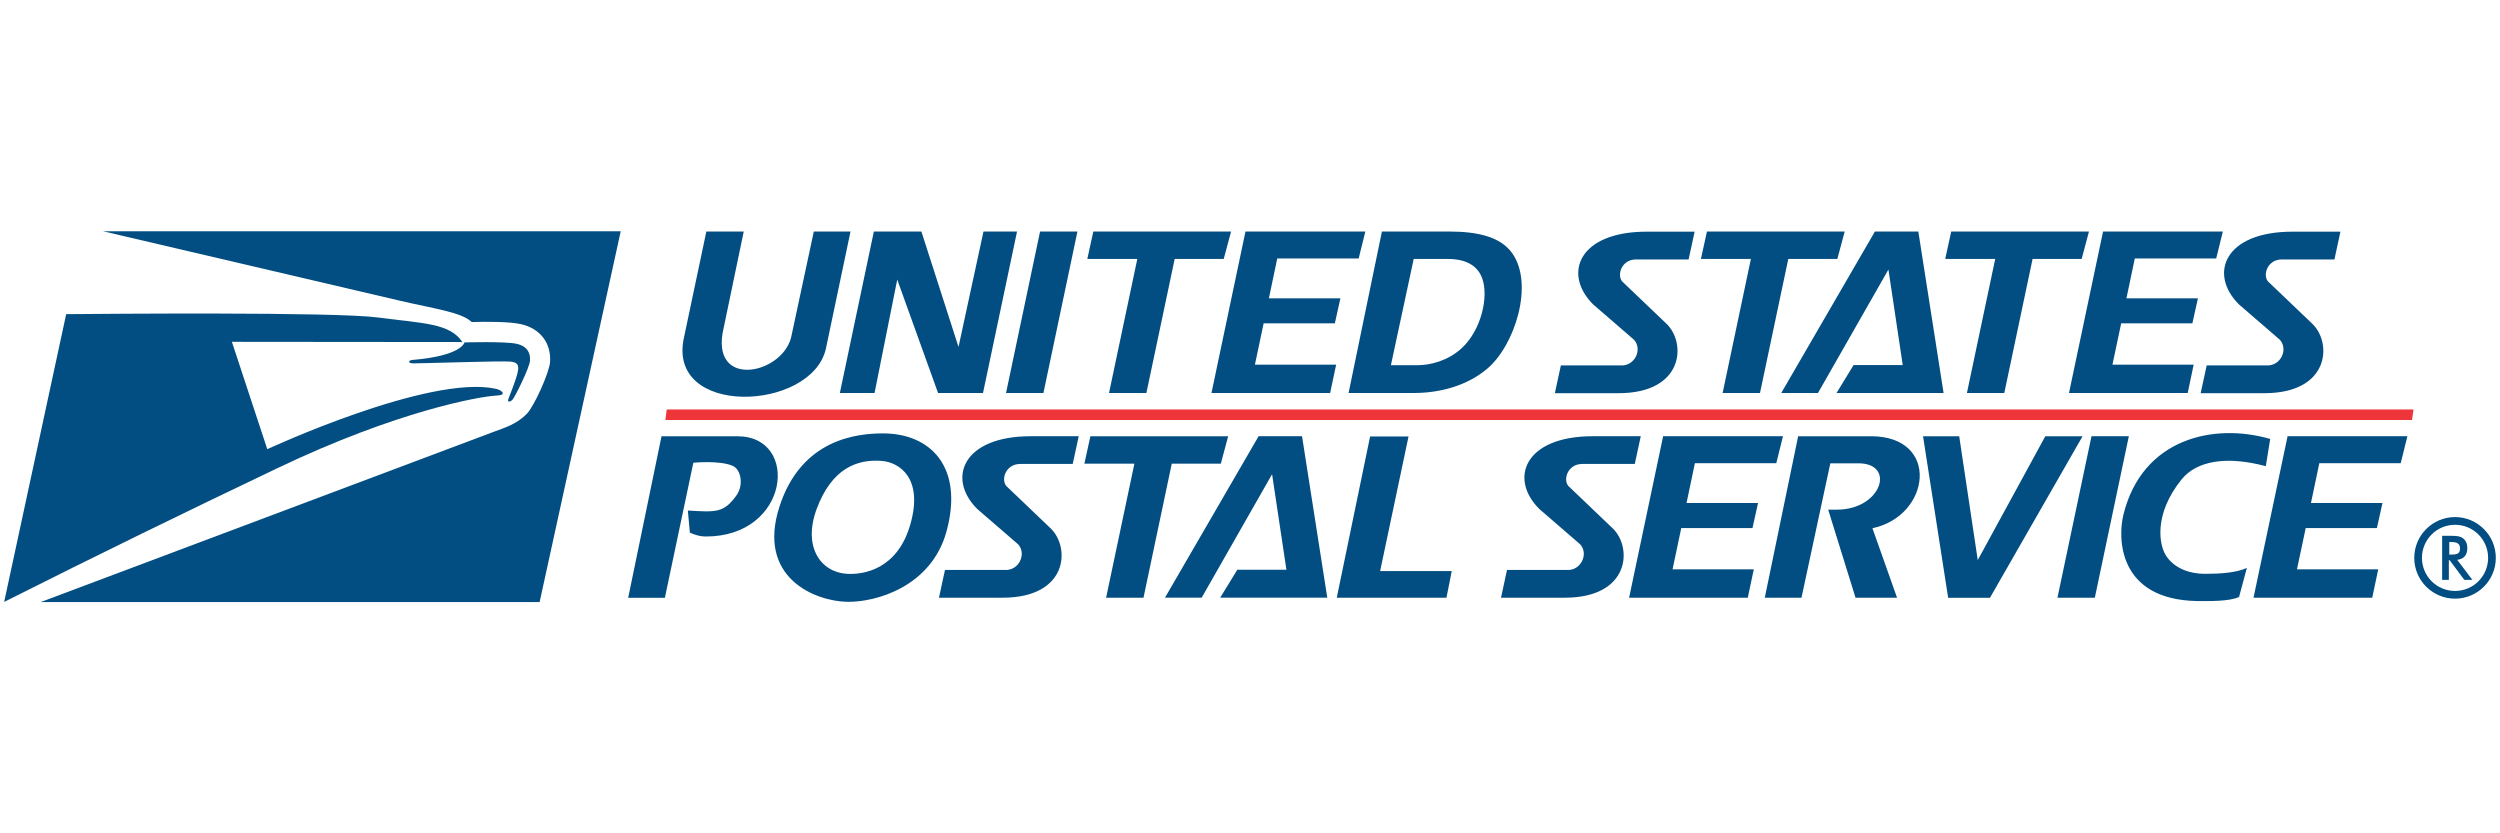
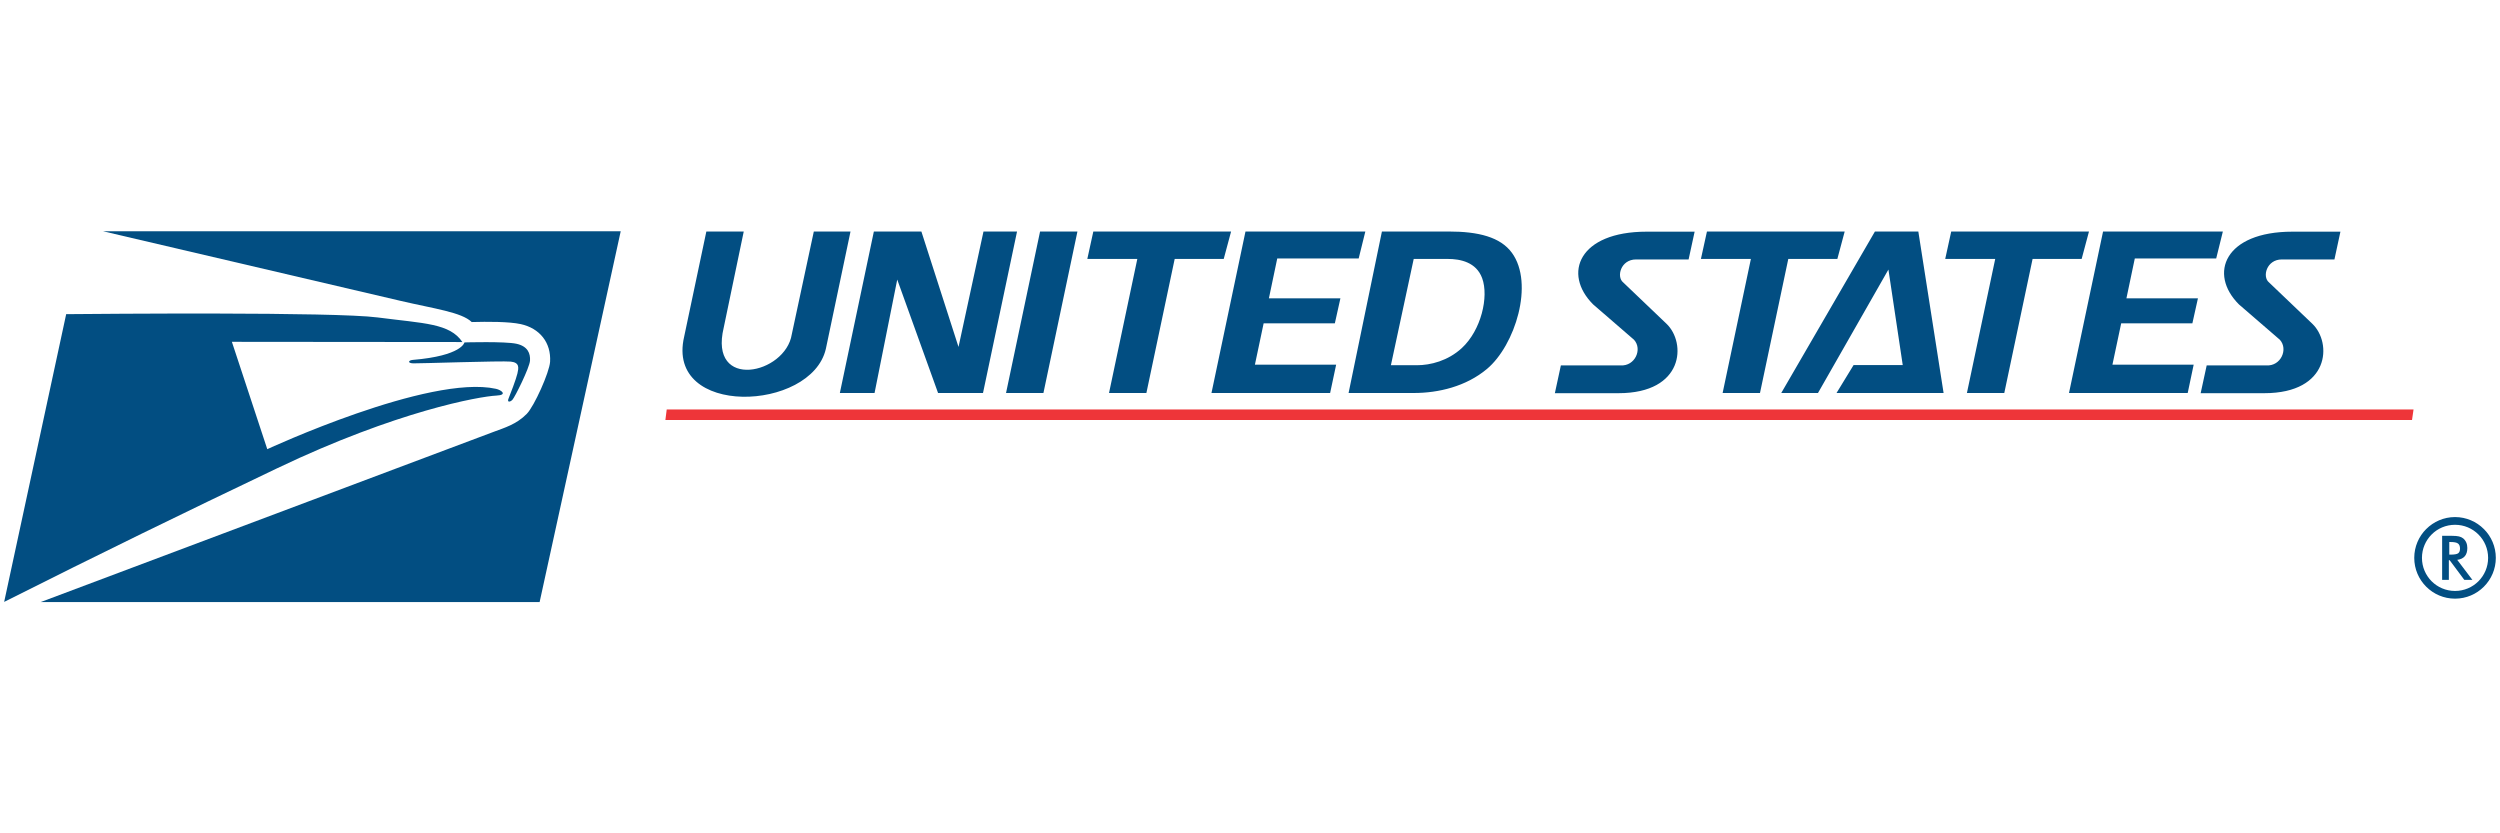
<svg xmlns="http://www.w3.org/2000/svg" xml:space="preserve" width="300px" height="100px" version="1.1" style="shape-rendering:geometricPrecision; text-rendering:geometricPrecision; image-rendering:optimizeQuality; fill-rule:evenodd; clip-rule:evenodd" viewBox="0 0 93.799 31.266">
  <defs>
    <style type="text/css">
   
    .fil0 {fill:none}
    .fil3 {fill:#EE3539}
    .fil2 {fill:#024E82}
    .fil1 {fill:#024E82;fill-rule:nonzero}
   
  </style>
  </defs>
  <g id="Layer_x0020_1">
    <rect class="fil0" width="93.799" height="31.266" />
    <g id="_1888915865808">
      <g>
        <g>
          <path class="fil1" d="M92.112 19.69c-0.343,0 -0.654,0.138 -0.878,0.363 -0.224,0.224 -0.363,0.535 -0.363,0.878 0,0.343 0.139,0.653 0.363,0.878 0.224,0.224 0.535,0.363 0.878,0.363 0.343,0 0.654,-0.139 0.878,-0.363 0.224,-0.225 0.363,-0.535 0.363,-0.878 0,-0.343 -0.139,-0.654 -0.363,-0.878 -0.224,-0.225 -0.535,-0.363 -0.878,-0.363zm-0.216 1.119l0.049 0c0.142,0 0.237,-0.016 0.283,-0.049 0.047,-0.033 0.071,-0.092 0.071,-0.176 0,-0.091 -0.026,-0.155 -0.076,-0.192 -0.05,-0.038 -0.143,-0.056 -0.278,-0.056l-0.049 0 0 0.473zm-0.016 0.209l0 0.739 -0.252 0 0 -1.653 0.375 0c0.109,0 0.195,0.008 0.255,0.022 0.061,0.014 0.112,0.038 0.155,0.071 0.051,0.04 0.09,0.092 0.119,0.155 0.028,0.063 0.041,0.132 0.041,0.207 0,0.132 -0.031,0.236 -0.095,0.311 -0.064,0.075 -0.159,0.12 -0.284,0.135l0.569 0.752 -0.303 0 -0.55 -0.739 -0.03 0zm-0.849 -1.169c0.277,-0.277 0.659,-0.449 1.081,-0.449 0.422,0 0.805,0.172 1.081,0.449l0.001 0c0.277,0.277 0.448,0.66 0.448,1.082 0,0.422 -0.171,0.804 -0.448,1.081l-0.001 0.001c-0.276,0.277 -0.659,0.448 -1.081,0.448 -0.422,0 -0.804,-0.171 -1.081,-0.448l-0.001 -0.001c-0.277,-0.277 -0.448,-0.659 -0.448,-1.081 0,-0.422 0.171,-0.805 0.448,-1.082l0.001 0z" />
-           <path class="fil2" d="M51.406 16.375l-1.251 6.051 4.116 0 0.198 -1.001 -2.687 0 1.066 -5.05 -1.442 0zm-23.731 -0.006l-2.855 0 -1.251 6.06 1.377 0 1.068 -5.068c0,0 1.002,-0.099 1.489,0.123 0.292,0.134 0.418,0.711 0.117,1.12 -0.465,0.631 -0.735,0.618 -1.812,0.55l0.075 0.829c0,0 0.286,0.144 0.58,0.146 3.173,0.022 3.558,-3.76 1.212,-3.76zm44.477 0l0.942 6.059 1.569 0 3.474 -6.059 -1.398 0 -2.534 4.645 -0.696 -4.645 -1.357 0zm-39.02 -0.108c1.768,0 3.037,1.247 2.384,3.665 -0.566,2.092 -2.662,2.676 -3.736,2.654 -1.193,-0.025 -3.403,-0.9 -2.532,-3.581 0.822,-2.528 2.903,-2.738 3.884,-2.738l0 0zm33.082 6.165l1.377 0 1.082 -5.043 1.053 0c1.414,0 0.874,1.739 -0.808,1.739l-0.325 0 1.026 3.305 1.558 0 -0.924 -2.608c2.195,-0.462 2.551,-3.451 -0.052,-3.451l-2.735 0 -1.252 6.058zm-33.135 -5.133c-0.909,-0.069 -1.868,0.265 -2.439,1.806 -0.524,1.414 0.15,2.374 1.14,2.431 0.613,0.035 1.901,-0.156 2.383,-1.88 0.482,-1.724 -0.427,-2.306 -1.084,-2.357zm45.393 -0.926l-1.277 6.059 1.402 0 1.276 -6.059 -1.401 0zm6.705 0.103c-2.114,-0.616 -4.808,-0.026 -5.51,2.852 -0.206,0.846 -0.217,3.18 2.775,3.229 0.38,0 1.205,0.024 1.567,-0.155l0.292 -1.087c-0.398,0.181 -1.002,0.221 -1.551,0.221 -0.68,0 -1.181,-0.249 -1.462,-0.651 -0.283,-0.401 -0.498,-1.573 0.561,-2.888 0.574,-0.712 1.707,-0.89 3.163,-0.5l0.165 -1.021 0 0zm0.652 -0.103l-1.278 6.059 4.454 0 0.225 -1.064 -3.049 0 0.328 -1.549 2.671 0 0.209 -0.94 -2.683 0 0.314 -1.495 3.054 0 0.25 -1.011 -4.495 0zm-23.429 0l-1.277 6.059 4.453 0 0.225 -1.064 -3.048 0 0.327 -1.549 2.672 0 0.209 -0.94 -2.683 0 0.314 -1.495 3.054 0 0.25 -1.011 -4.496 0zm-18.691 6.058l1.377 0 2.642 -4.632 0.538 3.584 -1.843 0 -0.642 1.048 4.018 0 -0.948 -6.06 -1.628 0 -3.514 6.06zm-2.798 -6.057l-0.225 1.028 1.876 0 -1.062 5.031 1.403 0 1.061 -5.031 1.841 0 0.275 -1.028 -5.169 0zm-0.663 1.04l0.225 -1.041 -1.803 0c-2.542,0 -3.157,1.577 -2.005,2.729l1.535 1.327c0.323,0.354 0.037,0.994 -0.502,0.962l-2.243 0 -0.226 1.041 2.389 0c2.462,0 2.548,-1.89 1.8,-2.603l-1.625 -1.553c-0.263,-0.211 -0.092,-0.862 0.481,-0.862l1.974 0zm21.088 0l0.225 -1.041 -1.803 0c-2.542,0 -3.158,1.577 -2.005,2.729l1.535 1.327c0.323,0.354 0.036,0.994 -0.502,0.962l-2.244 0 -0.225 1.041 2.39 0c2.461,0 2.547,-1.89 1.8,-2.603l-1.625 -1.553c-0.264,-0.211 -0.093,-0.862 0.48,-0.862l1.974 0z" />
          <path class="fil2" d="M64.044 8.686l-0.226 1.028 1.875 0 -1.061 5.031 1.402 0 1.062 -5.031 1.841 0 0.275 -1.028 -5.168 0zm-11.002 1.028l-0.856 3.989 0.977 0c0.511,0 1.165,-0.166 1.682,-0.642 0.728,-0.67 1.021,-1.928 0.765,-2.624 -0.221,-0.603 -0.821,-0.722 -1.291,-0.722l-1.277 0 0 -0.001zm20.167 -1.028l-0.225 1.028 1.876 0 -1.062 5.031 1.402 0 1.062 -5.031 1.841 0 0.275 -1.028 -5.169 0zm5.697 0l-1.278 6.059 4.454 0 0.224 -1.064 -3.048 0 0.328 -1.549 2.671 0 0.209 -0.94 -2.683 0 0.314 -1.495 3.054 0 0.25 -1.011 -4.495 0zm-27.057 0l2.505 0c1.113,0 1.94,0.206 2.373,0.8 0.842,1.152 0.12,3.471 -0.936,4.356 -0.788,0.661 -1.826,0.903 -2.74,0.903l-2.453 0 1.251 -6.059 0 0zm-23.944 0l-1.403 0 -0.833 3.948c-0.705,3.038 4.77,2.813 5.316,0.458l0.926 -4.406 -1.377 0 -0.826 3.855c-0.234,1.503 -3.126,2.126 -2.554,-0.25l0.751 -3.605 0 0zm38.927 6.059l1.378 0 2.643 -4.632 0.537 3.584 -1.844 0 -0.64 1.048 4.017 0 -0.948 -6.059 -1.628 0 -3.515 6.059 0 0zm-35.321 0l1.302 0 0.851 -4.256 1.532 4.256 1.686 0 1.277 -6.059 -1.259 0 -0.937 4.331 -1.393 -4.331 -1.783 0 -1.276 6.059 0 0zm15.219 -6.059l-1.276 6.059 4.452 0 0.226 -1.064 -3.048 0 0.327 -1.549 2.672 0 0.209 -0.94 -2.683 0 0.313 -1.495 3.055 0 0.25 -1.011 -4.497 0zm-5.709 0l-0.225 1.028 1.876 0 -1.062 5.031 1.402 0 1.062 -5.031 1.84 0 0.276 -1.028 -5.169 0zm-1.998 0l-1.277 6.059 1.403 0 1.276 -6.059 -1.402 0zm48.564 1.048l0.225 -1.042 -1.803 0c-2.542,0 -3.158,1.577 -2.005,2.729l1.536 1.327c0.322,0.355 0.036,0.994 -0.503,0.962l-2.243 0 -0.226 1.042 2.39 0c2.461,0 2.548,-1.891 1.8,-2.604l-1.625 -1.552c-0.264,-0.212 -0.092,-0.862 0.48,-0.862l1.974 0zm-24.231 0l0.226 -1.042 -1.803 0c-2.543,0 -3.158,1.577 -2.005,2.729l1.534 1.327c0.323,0.355 0.037,0.994 -0.502,0.962l-2.243 0 -0.225 1.042 2.389 0c2.461,0 2.548,-1.891 1.8,-2.604l-1.625 -1.552c-0.264,-0.212 -0.092,-0.862 0.48,-0.862l1.974 0z" />
        </g>
        <polygon class="fil3" points="25.015,15.363 24.965,15.757 90.498,15.757 90.555,15.363 " />
      </g>
      <path class="fil2" d="M23.289 8.676l-19.427 0 11.166 2.612c1.275,0.298 2.285,0.424 2.671,0.795 0.584,-0.016 1.4,-0.019 1.842,0.078 0.709,0.157 1.141,0.693 1.098,1.414 -0.024,0.392 -0.595,1.669 -0.877,1.955 -0.386,0.393 -0.841,0.522 -1.226,0.667l-17.011 6.393 18.721 0 3.043 -13.914zm-5.862 4.171c0,0 -0.089,0.501 -1.938,0.656 -0.169,0.014 -0.21,0.122 0.014,0.13 0.223,0.007 3.313,-0.1 3.657,-0.066 0.345,0.034 0.299,0.242 0.254,0.443 -0.044,0.201 -0.276,0.804 -0.335,0.946 -0.059,0.142 0.054,0.138 0.145,0.046 0.091,-0.093 0.646,-1.208 0.662,-1.472 0.016,-0.264 -0.079,-0.538 -0.508,-0.632 -0.429,-0.095 -1.951,-0.051 -1.951,-0.051l0 0zm-3.261 -0.937c-1.624,-0.212 -10.394,-0.135 -11.683,-0.123l-2.327 10.796c3.562,-1.792 6.733,-3.339 10.26,-5.022 4.485,-2.14 7.57,-2.688 8.21,-2.719 0.431,-0.021 0.186,-0.209 -0.018,-0.254 -2.505,-0.552 -8.58,2.265 -8.58,2.265l-1.328 -4.028 8.649 0.008c-0.477,-0.706 -1.429,-0.695 -3.183,-0.923l0 0z" />
    </g>
  </g>
</svg>